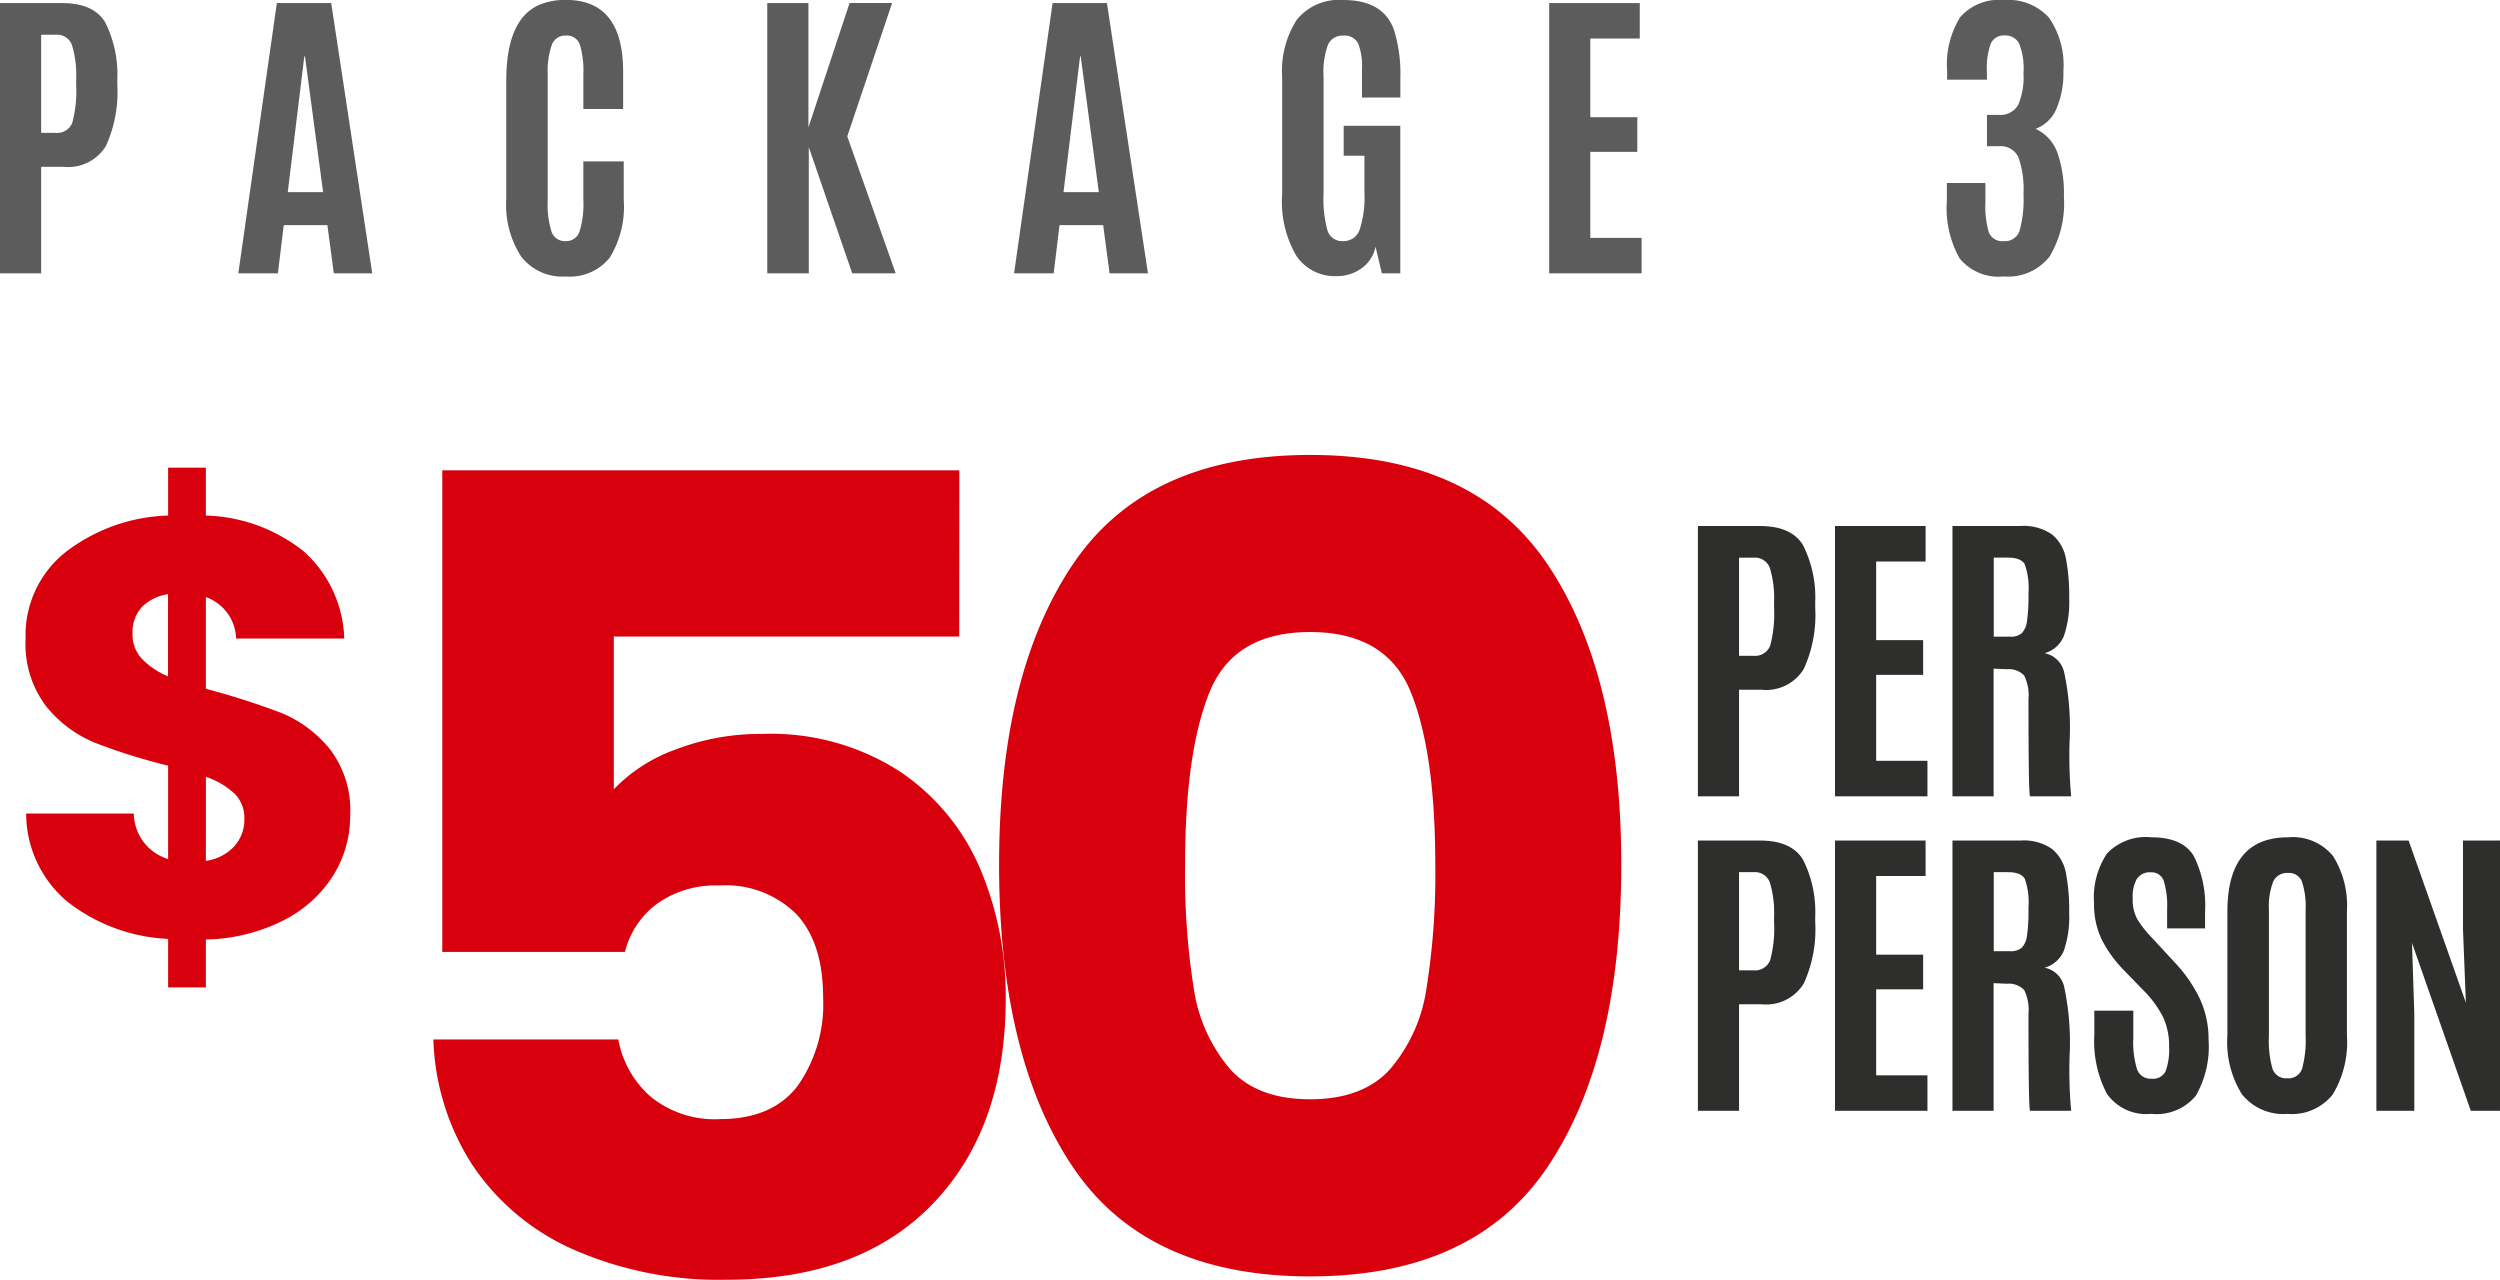
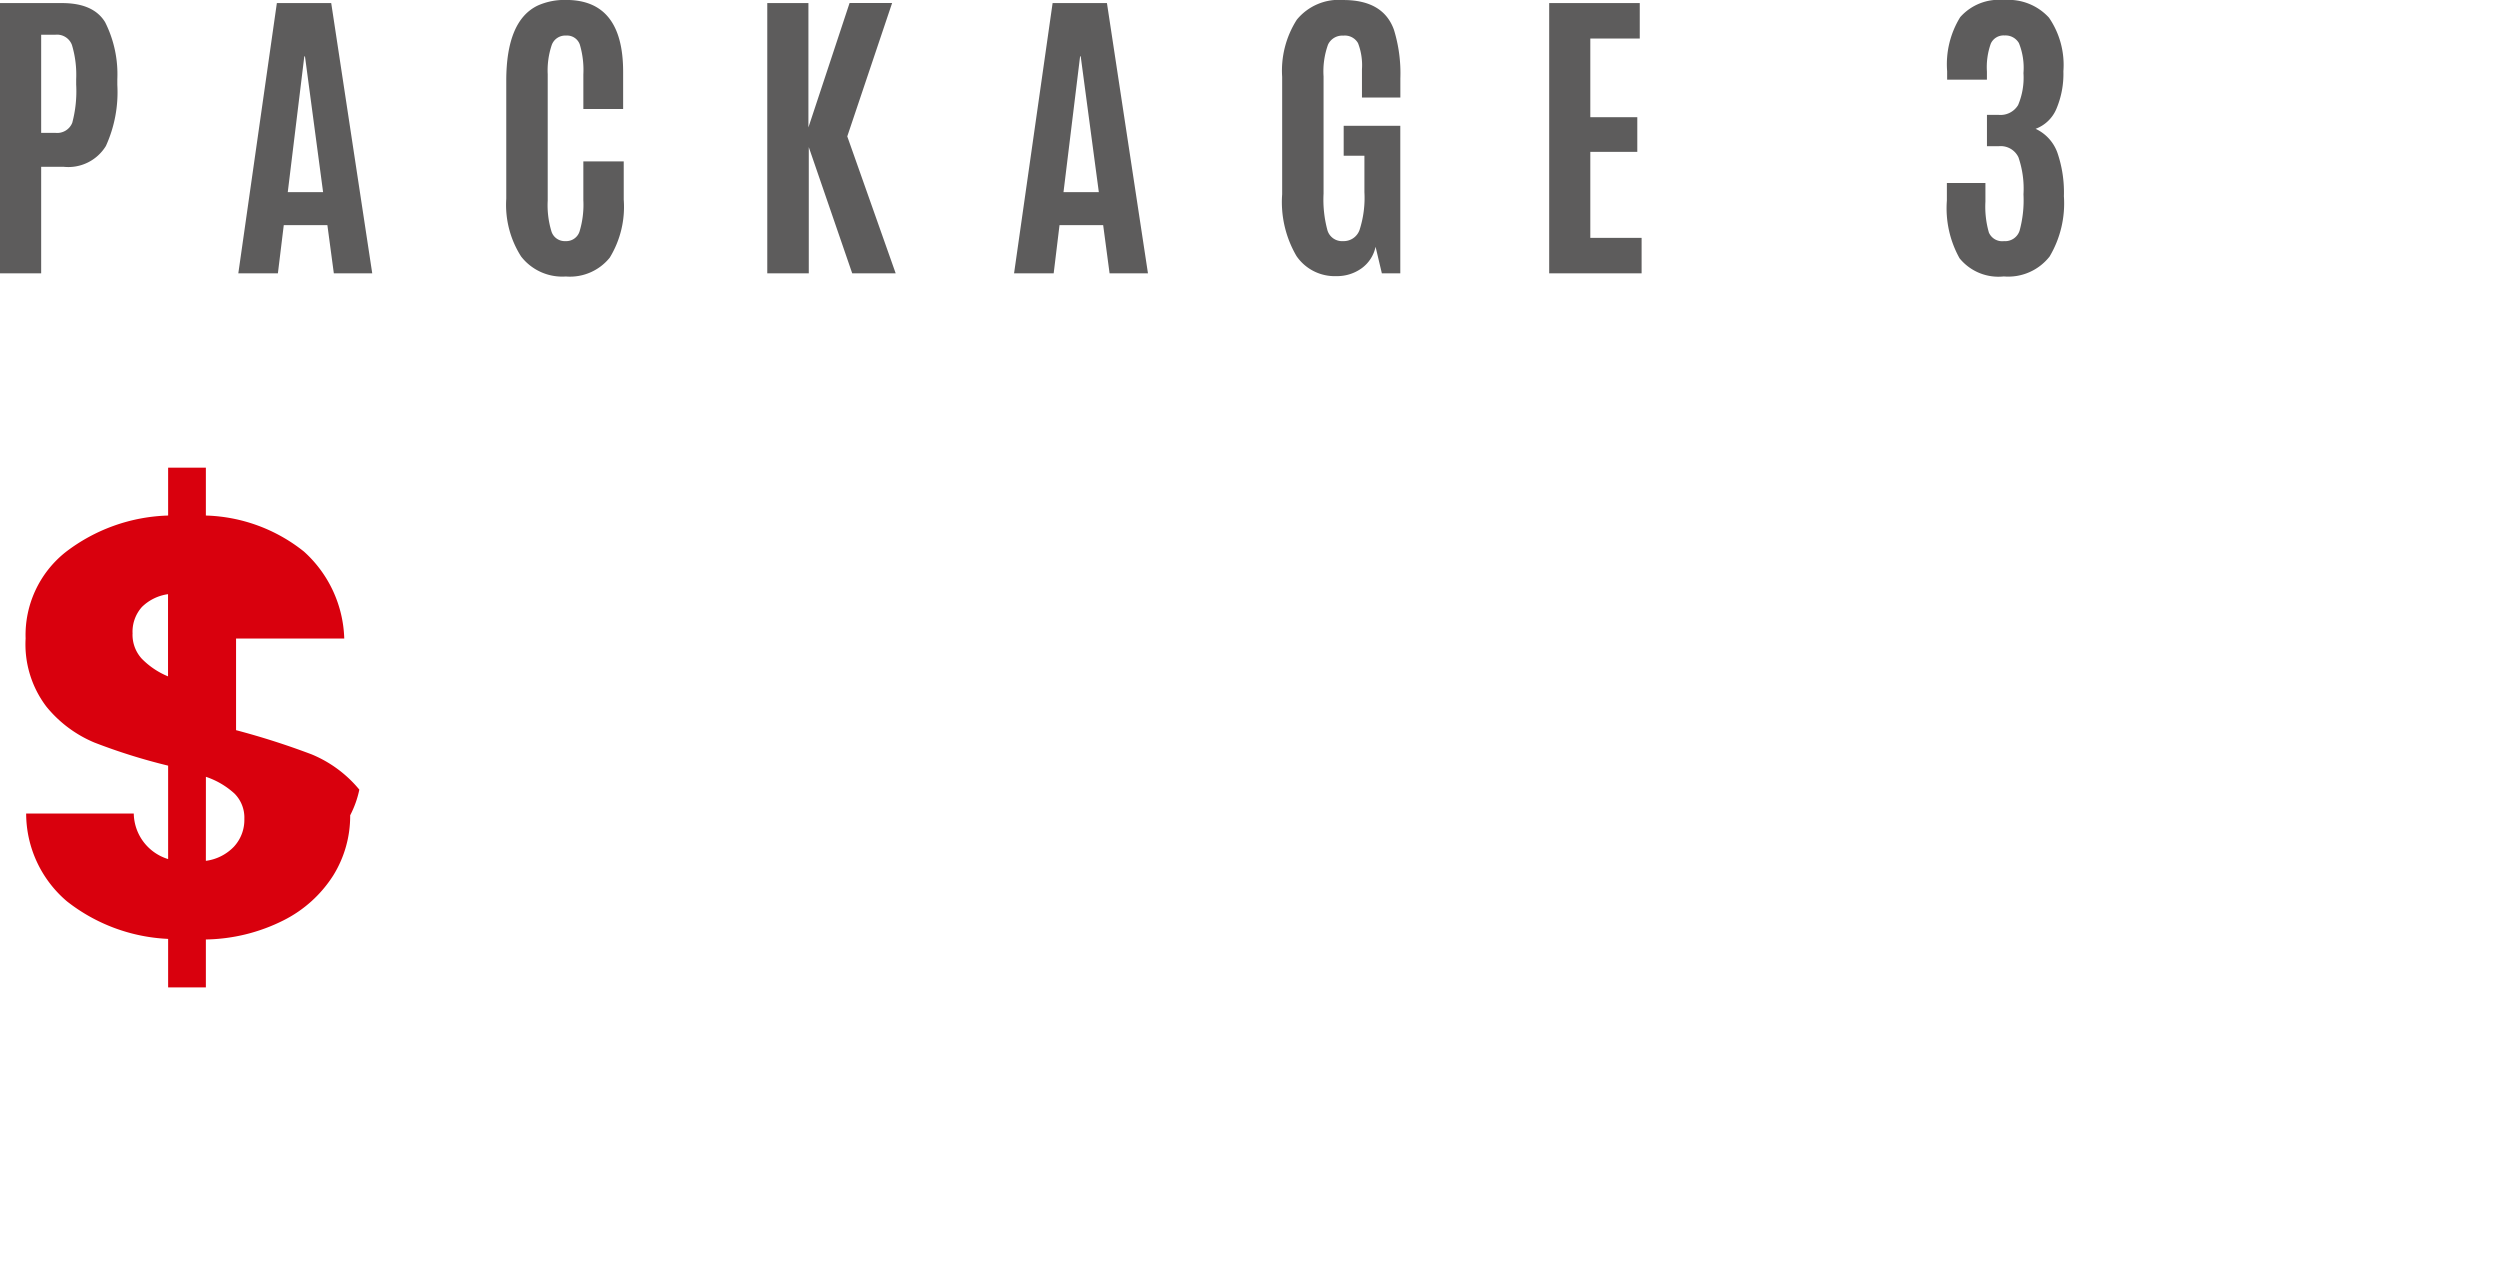
<svg xmlns="http://www.w3.org/2000/svg" width="198.721" height="101.723" viewBox="0 0 198.721 101.723">
  <g id="Grupo_2877" data-name="Grupo 2877" transform="translate(-2.035 -7.271)">
    <path id="Trazado_725" data-name="Trazado 725" d="M1.611,0V-21.484H6.543q2.5,0,3.424,1.52a9.2,9.2,0,0,1,.97,4.535v.452a10.3,10.3,0,0,1-.909,4.852A3.5,3.5,0,0,1,6.653-8.472H4.883V0ZM4.883-11.169H6.006a1.29,1.29,0,0,0,1.349-.8,9.782,9.782,0,0,0,.311-3.046v-.415a8.265,8.265,0,0,0-.336-2.722,1.263,1.263,0,0,0-1.3-.818H4.883Zm22.41,4.712-1.44-10.791H25.8L24.485-6.458ZM20.554,0l3.064-21.484h4.321L31.2,0H28.147l-.513-3.833H24.167L23.7,0ZM51.191-5.859a7.742,7.742,0,0,1-1.111,4.608,4.062,4.062,0,0,1-3.491,1.5,4.139,4.139,0,0,1-3.558-1.593,7.619,7.619,0,0,1-1.178-4.584V-15.3q0-4.8,2.515-5.994a5.215,5.215,0,0,1,2.246-.439q4.529,0,4.529,5.713v2.954H47.981v-2.747a7.119,7.119,0,0,0-.281-2.374,1.074,1.074,0,0,0-1.1-.714,1.139,1.139,0,0,0-1.135.757,6.355,6.355,0,0,0-.317,2.319V-5.786a7.15,7.15,0,0,0,.305,2.478,1.109,1.109,0,0,0,1.111.745,1.109,1.109,0,0,0,1.111-.757,7.312,7.312,0,0,0,.305-2.5V-8.9h3.21ZM62.6,0V-21.484h3.271V-11.6l3.271-9.888h3.381l-3.564,10.6L72.808,0H69.353L65.9-10.034V0ZM88.955-6.458l-1.44-10.791h-.049L86.147-6.458ZM82.217,0l3.064-21.484H89.6L92.861,0H89.81L89.3-3.833H85.83L85.366,0Zm25.62.22a3.68,3.68,0,0,1-3.168-1.593,8.493,8.493,0,0,1-1.141-4.913v-9.338a7.511,7.511,0,0,1,1.166-4.541,4.319,4.319,0,0,1,3.7-1.562q3.162,0,4.016,2.356a11.724,11.724,0,0,1,.513,3.87v1.526h-3.052v-2.246a4.89,4.89,0,0,0-.311-2.075,1.2,1.2,0,0,0-1.172-.6,1.246,1.246,0,0,0-1.215.714,6.293,6.293,0,0,0-.354,2.533v9.314a9.3,9.3,0,0,0,.317,2.942,1.212,1.212,0,0,0,1.239.83,1.333,1.333,0,0,0,1.306-.891,8.3,8.3,0,0,0,.385-3V-9.351h-1.648v-2.38h4.5V0h-1.465l-.5-2.112A2.829,2.829,0,0,1,109.839-.4,3.343,3.343,0,0,1,107.837.22ZM124.753,0V-21.484h7.2v2.82h-3.931v6.25h3.735v2.759h-3.735V-2.82H132.1V0Zm40.913-6.14a8.258,8.258,0,0,1-1.135,4.8A4.178,4.178,0,0,1,160.887.244,3.983,3.983,0,0,1,157.372-1.2a8.164,8.164,0,0,1-1.007-4.584v-1.4h3.064V-5.7a7.444,7.444,0,0,0,.275,2.454,1.152,1.152,0,0,0,1.2.684,1.206,1.206,0,0,0,1.239-.824,9.213,9.213,0,0,0,.311-2.893,7.694,7.694,0,0,0-.4-2.948,1.561,1.561,0,0,0-1.575-.879h-.928V-12.6h.9a1.637,1.637,0,0,0,1.575-.775,5.583,5.583,0,0,0,.427-2.545,5.264,5.264,0,0,0-.36-2.38,1.228,1.228,0,0,0-1.141-.61,1.113,1.113,0,0,0-1.093.641,5.592,5.592,0,0,0-.311,2.228v.647h-3.162v-.671a7.131,7.131,0,0,1,1.038-4.3,4.1,4.1,0,0,1,3.473-1.361,4.359,4.359,0,0,1,3.583,1.4,6.64,6.64,0,0,1,1.147,4.26,7.142,7.142,0,0,1-.549,2.972,2.881,2.881,0,0,1-1.66,1.605,3.338,3.338,0,0,1,1.733,1.9A9.716,9.716,0,0,1,165.667-6.14Z" transform="translate(0.424 29)" fill="#5d5c5c" />
-     <path id="Trazado_724" data-name="Trazado 724" d="M27.871-9.588a8.958,8.958,0,0,1-1.34,4.771,9.983,9.983,0,0,1-3.948,3.572A14.216,14.216,0,0,1,16.4.282V4.089H13.4V.235A14.02,14.02,0,0,1,5.358-2.75a9.171,9.171,0,0,1-3.243-6.98h8.554A3.852,3.852,0,0,0,13.4-6.11v-7.426a46.681,46.681,0,0,1-5.852-1.833,9.768,9.768,0,0,1-3.831-2.867,8.189,8.189,0,0,1-1.645-5.405A8.408,8.408,0,0,1,5.24-30.5,14.02,14.02,0,0,1,13.4-33.417v-3.807H16.4v3.807a13.075,13.075,0,0,1,7.8,2.867,9.681,9.681,0,0,1,3.2,6.909H18.8a3.582,3.582,0,0,0-2.4-3.29v7.285a60.975,60.975,0,0,1,6.016,1.927,9.729,9.729,0,0,1,3.783,2.8A7.94,7.94,0,0,1,27.871-9.588Zm-17.3-14.429a2.821,2.821,0,0,0,.729,1.974,6.252,6.252,0,0,0,2.092,1.41v-6.533a3.692,3.692,0,0,0-2.068,1.01A2.942,2.942,0,0,0,10.575-24.017ZM16.4-5.969A3.77,3.77,0,0,0,18.636-7.1a3.138,3.138,0,0,0,.823-2.209,2.7,2.7,0,0,0-.776-2,6.347,6.347,0,0,0-2.28-1.34Z" transform="translate(1.999 81.667)" fill="#d9000d" />
-     <path id="Trazado_723" data-name="Trazado 723" d="M49.192-51.128H21.736v12.144a12.789,12.789,0,0,1,4.928-3.168,18.775,18.775,0,0,1,6.864-1.232,18.916,18.916,0,0,1,10.956,2.992,17.609,17.609,0,0,1,6.38,7.744,26,26,0,0,1,2.024,10.3q0,10.3-5.808,16.324T30.712,0A28.709,28.709,0,0,1,18.48-2.42a18.739,18.739,0,0,1-8.008-6.732A19.5,19.5,0,0,1,7.392-19.1h14.7a7.918,7.918,0,0,0,2.552,4.532,8.034,8.034,0,0,0,5.544,1.8q4.136,0,6.16-2.64a11.276,11.276,0,0,0,2.024-7.04q0-4.312-2.112-6.6a7.97,7.97,0,0,0-6.16-2.288,7.989,7.989,0,0,0-4.928,1.452,6.771,6.771,0,0,0-2.552,3.828H8.1v-38.28h41.1ZM52.36-33q0-15.136,5.852-23.848T77.088-65.56q13.024,0,18.876,8.712T101.816-33q0,15.312-5.852,24.024T77.088-.264q-13.024,0-18.876-8.712T52.36-33Zm34.672,0q0-8.888-1.936-13.684t-8.008-4.8q-6.072,0-8.008,4.8T67.144-33a57.53,57.53,0,0,0,.7,9.9,12.668,12.668,0,0,0,2.86,6.336q2.156,2.42,6.38,2.42t6.38-2.42a12.668,12.668,0,0,0,2.86-6.336A57.531,57.531,0,0,0,87.032-33Z" transform="translate(29.091 108.994)" fill="#d9000d" />
-     <path id="Trazado_722" data-name="Trazado 722" d="M1.611,0V-21.484H6.543q2.5,0,3.424,1.52a9.2,9.2,0,0,1,.97,4.535v.452a10.3,10.3,0,0,1-.909,4.852A3.5,3.5,0,0,1,6.653-8.472H4.883V0ZM4.883-11.169H6.006a1.29,1.29,0,0,0,1.349-.8,9.782,9.782,0,0,0,.311-3.046v-.415a8.265,8.265,0,0,0-.336-2.722,1.263,1.263,0,0,0-1.3-.818H4.883ZM12.51,0V-21.484h7.2v2.82H15.781v6.25h3.735v2.759H15.781V-2.82h4.077V0ZM26.167-10.1l-1.05-.049V0H21.846V-21.484h5.408a3.922,3.922,0,0,1,2.515.677,3.23,3.23,0,0,1,1.093,1.892,15.544,15.544,0,0,1,.262,3.174,8.308,8.308,0,0,1-.415,2.985,2.315,2.315,0,0,1-1.538,1.379,1.992,1.992,0,0,1,1.55,1.5,21,21,0,0,1,.439,5.438A35.357,35.357,0,0,0,31.282,0H28.01q-.122-.244-.122-7.7a3.552,3.552,0,0,0-.342-1.9A1.679,1.679,0,0,0,26.167-10.1Zm-1.038-2.588h1.306a1.308,1.308,0,0,0,.922-.281,1.692,1.692,0,0,0,.415-.964,13.645,13.645,0,0,0,.116-2.087v-.134a5.643,5.643,0,0,0-.293-2.283q-.293-.537-1.355-.537H25.129ZM1.611,25V3.516H6.543q2.5,0,3.424,1.52a9.2,9.2,0,0,1,.97,4.535v.452a10.3,10.3,0,0,1-.909,4.852,3.5,3.5,0,0,1-3.375,1.654H4.883V25ZM4.883,13.831H6.006a1.29,1.29,0,0,0,1.349-.8,9.782,9.782,0,0,0,.311-3.046V9.57A8.265,8.265,0,0,0,7.33,6.848a1.263,1.263,0,0,0-1.3-.818H4.883ZM12.51,25V3.516h7.2v2.82H15.781v6.25h3.735v2.759H15.781V22.18h4.077V25ZM26.167,14.9l-1.05-.049V25H21.846V3.516h5.408a3.922,3.922,0,0,1,2.515.677,3.23,3.23,0,0,1,1.093,1.892,15.544,15.544,0,0,1,.262,3.174,8.308,8.308,0,0,1-.415,2.985,2.315,2.315,0,0,1-1.538,1.379,1.992,1.992,0,0,1,1.55,1.5,21,21,0,0,1,.439,5.438A35.357,35.357,0,0,0,31.282,25H28.01q-.122-.244-.122-7.7a3.552,3.552,0,0,0-.342-1.9A1.679,1.679,0,0,0,26.167,14.9Zm-1.038-2.588h1.306a1.308,1.308,0,0,0,.922-.281,1.692,1.692,0,0,0,.415-.964,13.645,13.645,0,0,0,.116-2.087V8.85A5.643,5.643,0,0,0,27.6,6.567Q27.3,6.03,26.24,6.03H25.129Zm7.993,6.641V17.041h3.1V19.2a7.228,7.228,0,0,0,.305,2.521,1.136,1.136,0,0,0,1.147.726,1.1,1.1,0,0,0,1.117-.6,5.037,5.037,0,0,0,.275-1.953,5.358,5.358,0,0,0-.488-2.362,8.384,8.384,0,0,0-1.55-2.106l-1.587-1.636a9.754,9.754,0,0,1-1.727-2.4A6.414,6.414,0,0,1,33.1,8.508a6.315,6.315,0,0,1,1.025-3.955,4.254,4.254,0,0,1,3.528-1.294q2.5,0,3.387,1.508a8.825,8.825,0,0,1,.885,4.4V10.5H38.909V8.96a6.65,6.65,0,0,0-.269-2.24,1.014,1.014,0,0,0-1.031-.677,1.215,1.215,0,0,0-1.1.513,2.838,2.838,0,0,0-.336,1.538,3.348,3.348,0,0,0,.342,1.636,8.841,8.841,0,0,0,1.233,1.563l1.77,1.917a11.27,11.27,0,0,1,2.008,2.917,7.636,7.636,0,0,1,.677,3.223A7.821,7.821,0,0,1,41.191,23.8a4.037,4.037,0,0,1-3.546,1.44,3.814,3.814,0,0,1-3.528-1.605A8.972,8.972,0,0,1,33.123,18.958ZM47,19.031a8.273,8.273,0,0,0,.287,2.637,1.137,1.137,0,0,0,1.178.745,1.126,1.126,0,0,0,1.172-.763,8.465,8.465,0,0,0,.281-2.618V9.021a6.329,6.329,0,0,0-.287-2.228,1.1,1.1,0,0,0-1.123-.7,1.193,1.193,0,0,0-1.172.7A5.44,5.44,0,0,0,47,9.009Zm6.2-.037a8.021,8.021,0,0,1-1.123,4.7,4.137,4.137,0,0,1-3.595,1.55,4.214,4.214,0,0,1-3.625-1.556A7.861,7.861,0,0,1,43.7,18.994V9.167q0-5.908,4.822-5.908a4.131,4.131,0,0,1,3.583,1.5A7.443,7.443,0,0,1,53.2,9.167ZM55.542,25V3.516h2.563l4.553,12.891-.232-5.859V3.516h2.942V25H63.049L58.374,11.658l.183,5.64V25Z" transform="translate(135.387 70.568)" fill="#2e2e2d" />
+     <path id="Trazado_724" data-name="Trazado 724" d="M27.871-9.588a8.958,8.958,0,0,1-1.34,4.771,9.983,9.983,0,0,1-3.948,3.572A14.216,14.216,0,0,1,16.4.282V4.089H13.4V.235A14.02,14.02,0,0,1,5.358-2.75a9.171,9.171,0,0,1-3.243-6.98h8.554A3.852,3.852,0,0,0,13.4-6.11v-7.426a46.681,46.681,0,0,1-5.852-1.833,9.768,9.768,0,0,1-3.831-2.867,8.189,8.189,0,0,1-1.645-5.405A8.408,8.408,0,0,1,5.24-30.5,14.02,14.02,0,0,1,13.4-33.417v-3.807H16.4v3.807a13.075,13.075,0,0,1,7.8,2.867,9.681,9.681,0,0,1,3.2,6.909H18.8v7.285a60.975,60.975,0,0,1,6.016,1.927,9.729,9.729,0,0,1,3.783,2.8A7.94,7.94,0,0,1,27.871-9.588Zm-17.3-14.429a2.821,2.821,0,0,0,.729,1.974,6.252,6.252,0,0,0,2.092,1.41v-6.533a3.692,3.692,0,0,0-2.068,1.01A2.942,2.942,0,0,0,10.575-24.017ZM16.4-5.969A3.77,3.77,0,0,0,18.636-7.1a3.138,3.138,0,0,0,.823-2.209,2.7,2.7,0,0,0-.776-2,6.347,6.347,0,0,0-2.28-1.34Z" transform="translate(1.999 81.667)" fill="#d9000d" />
  </g>
</svg>